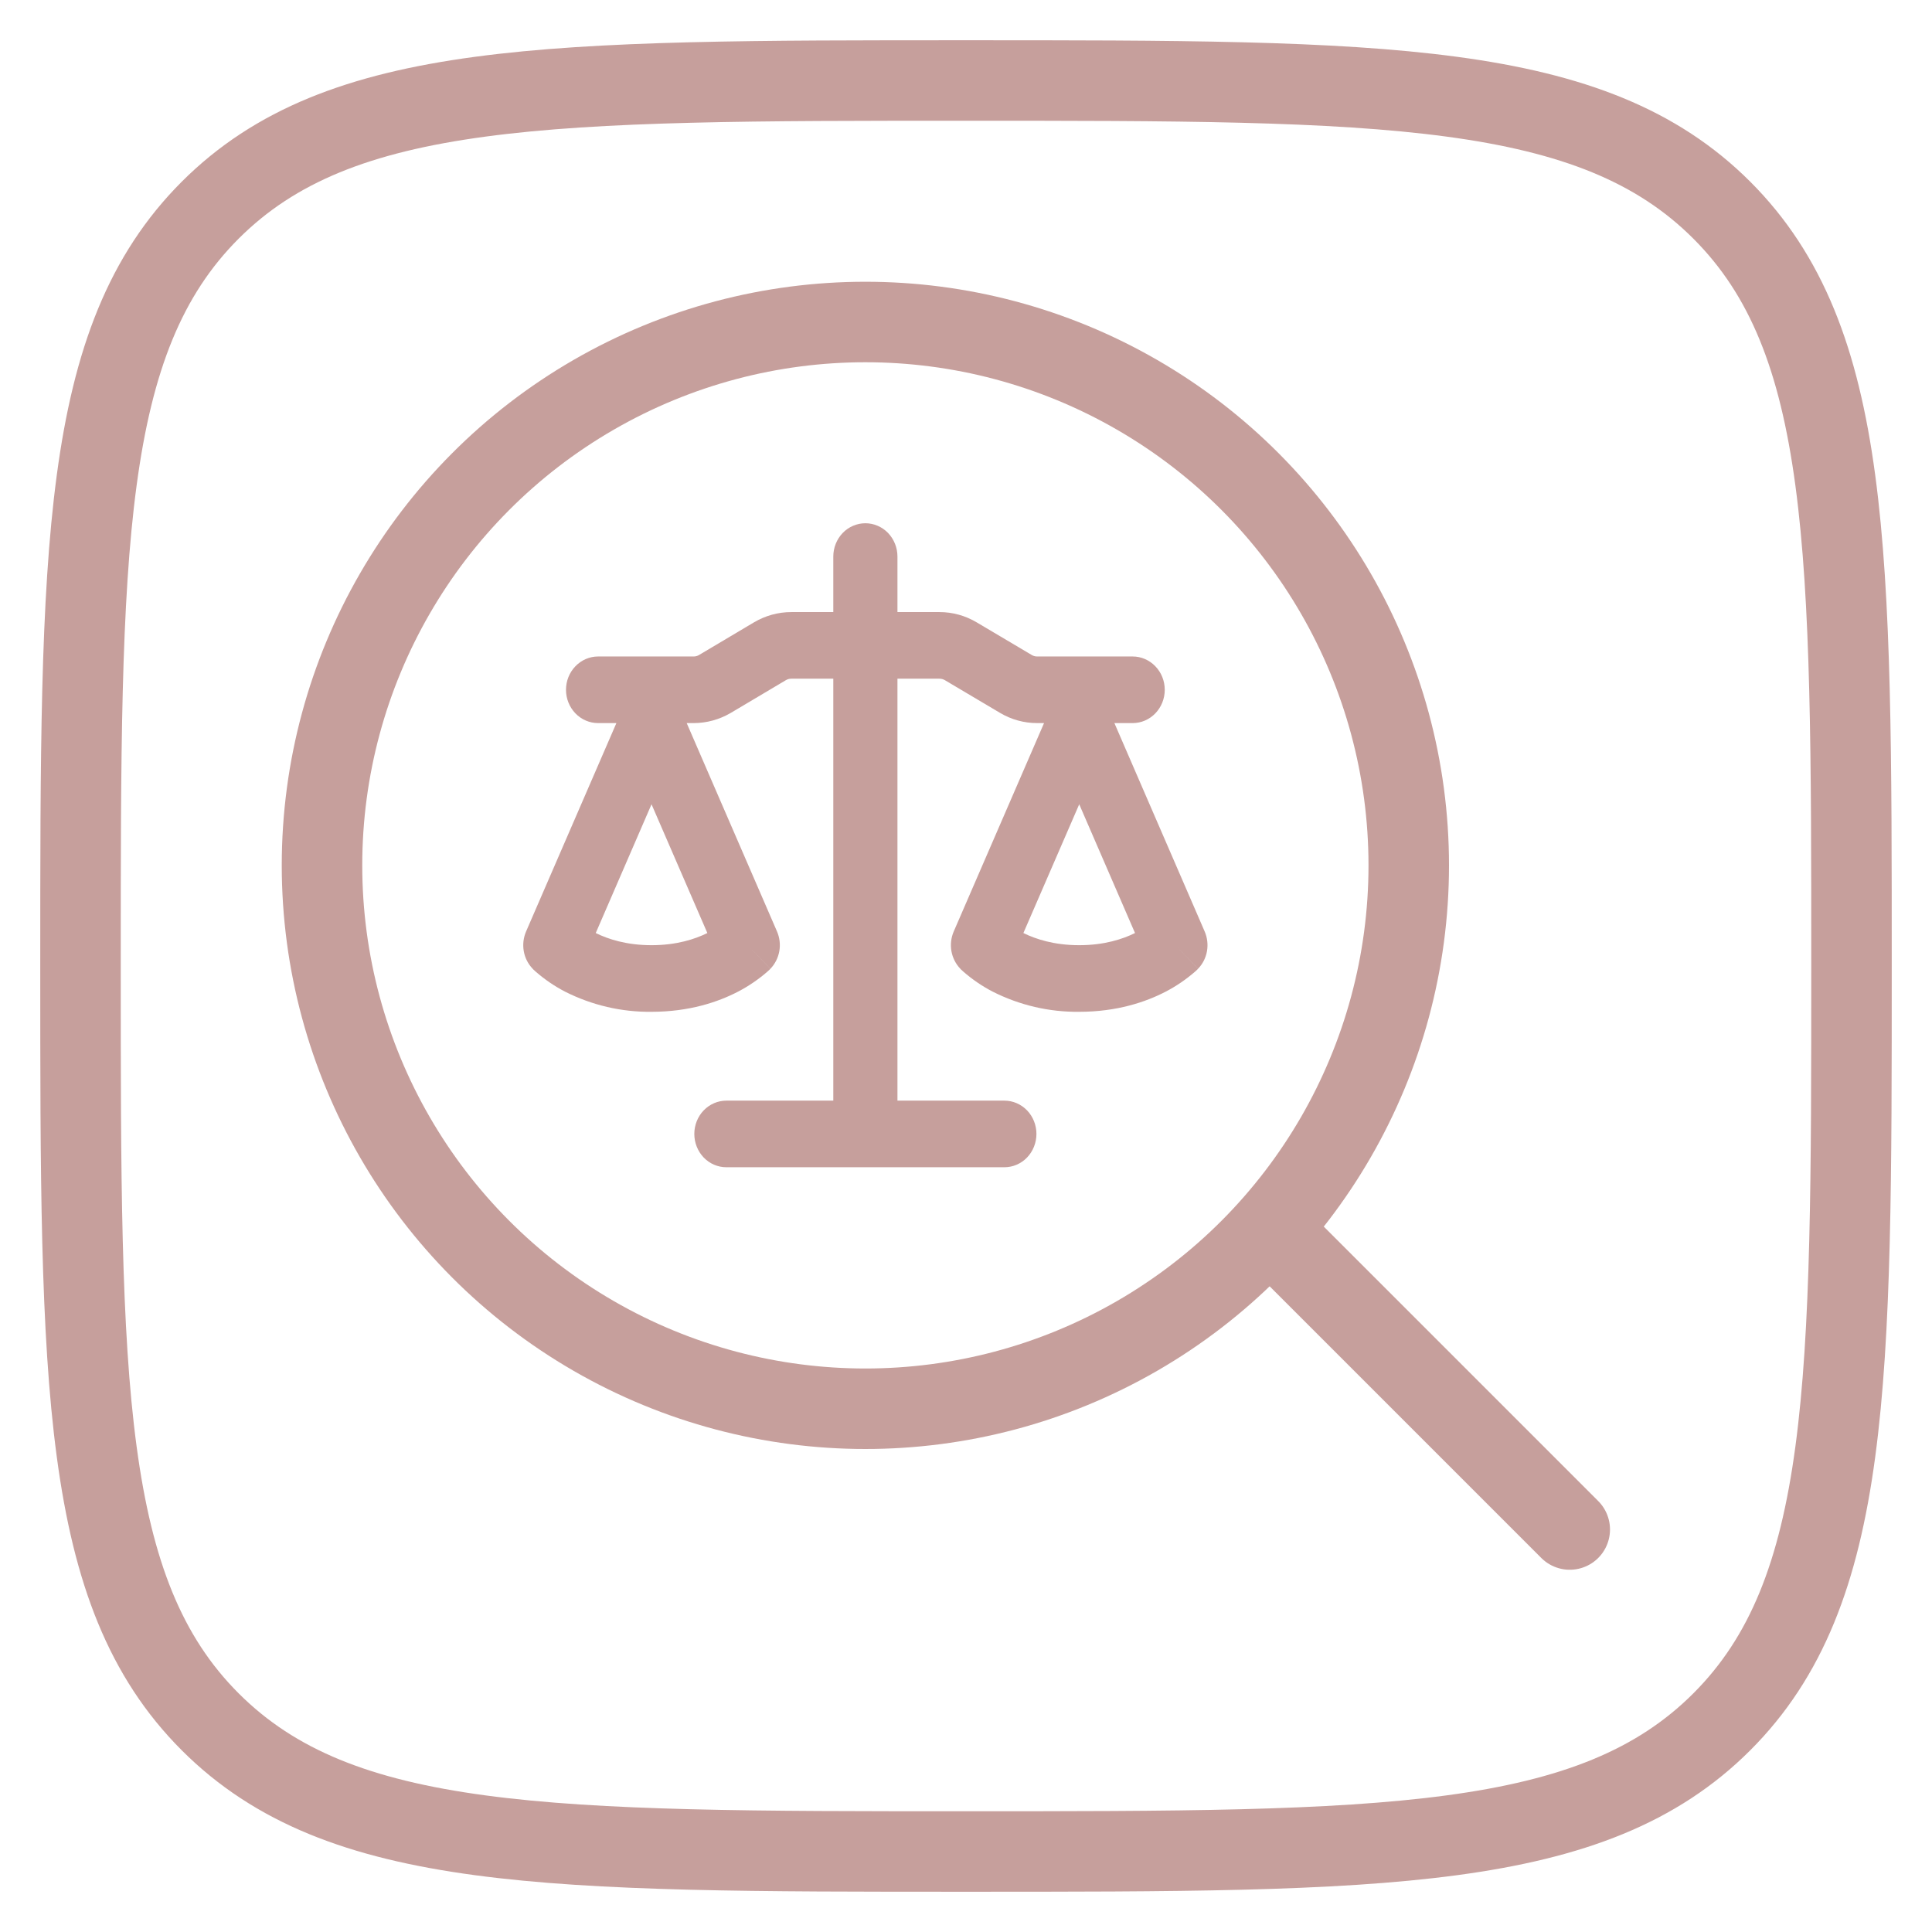
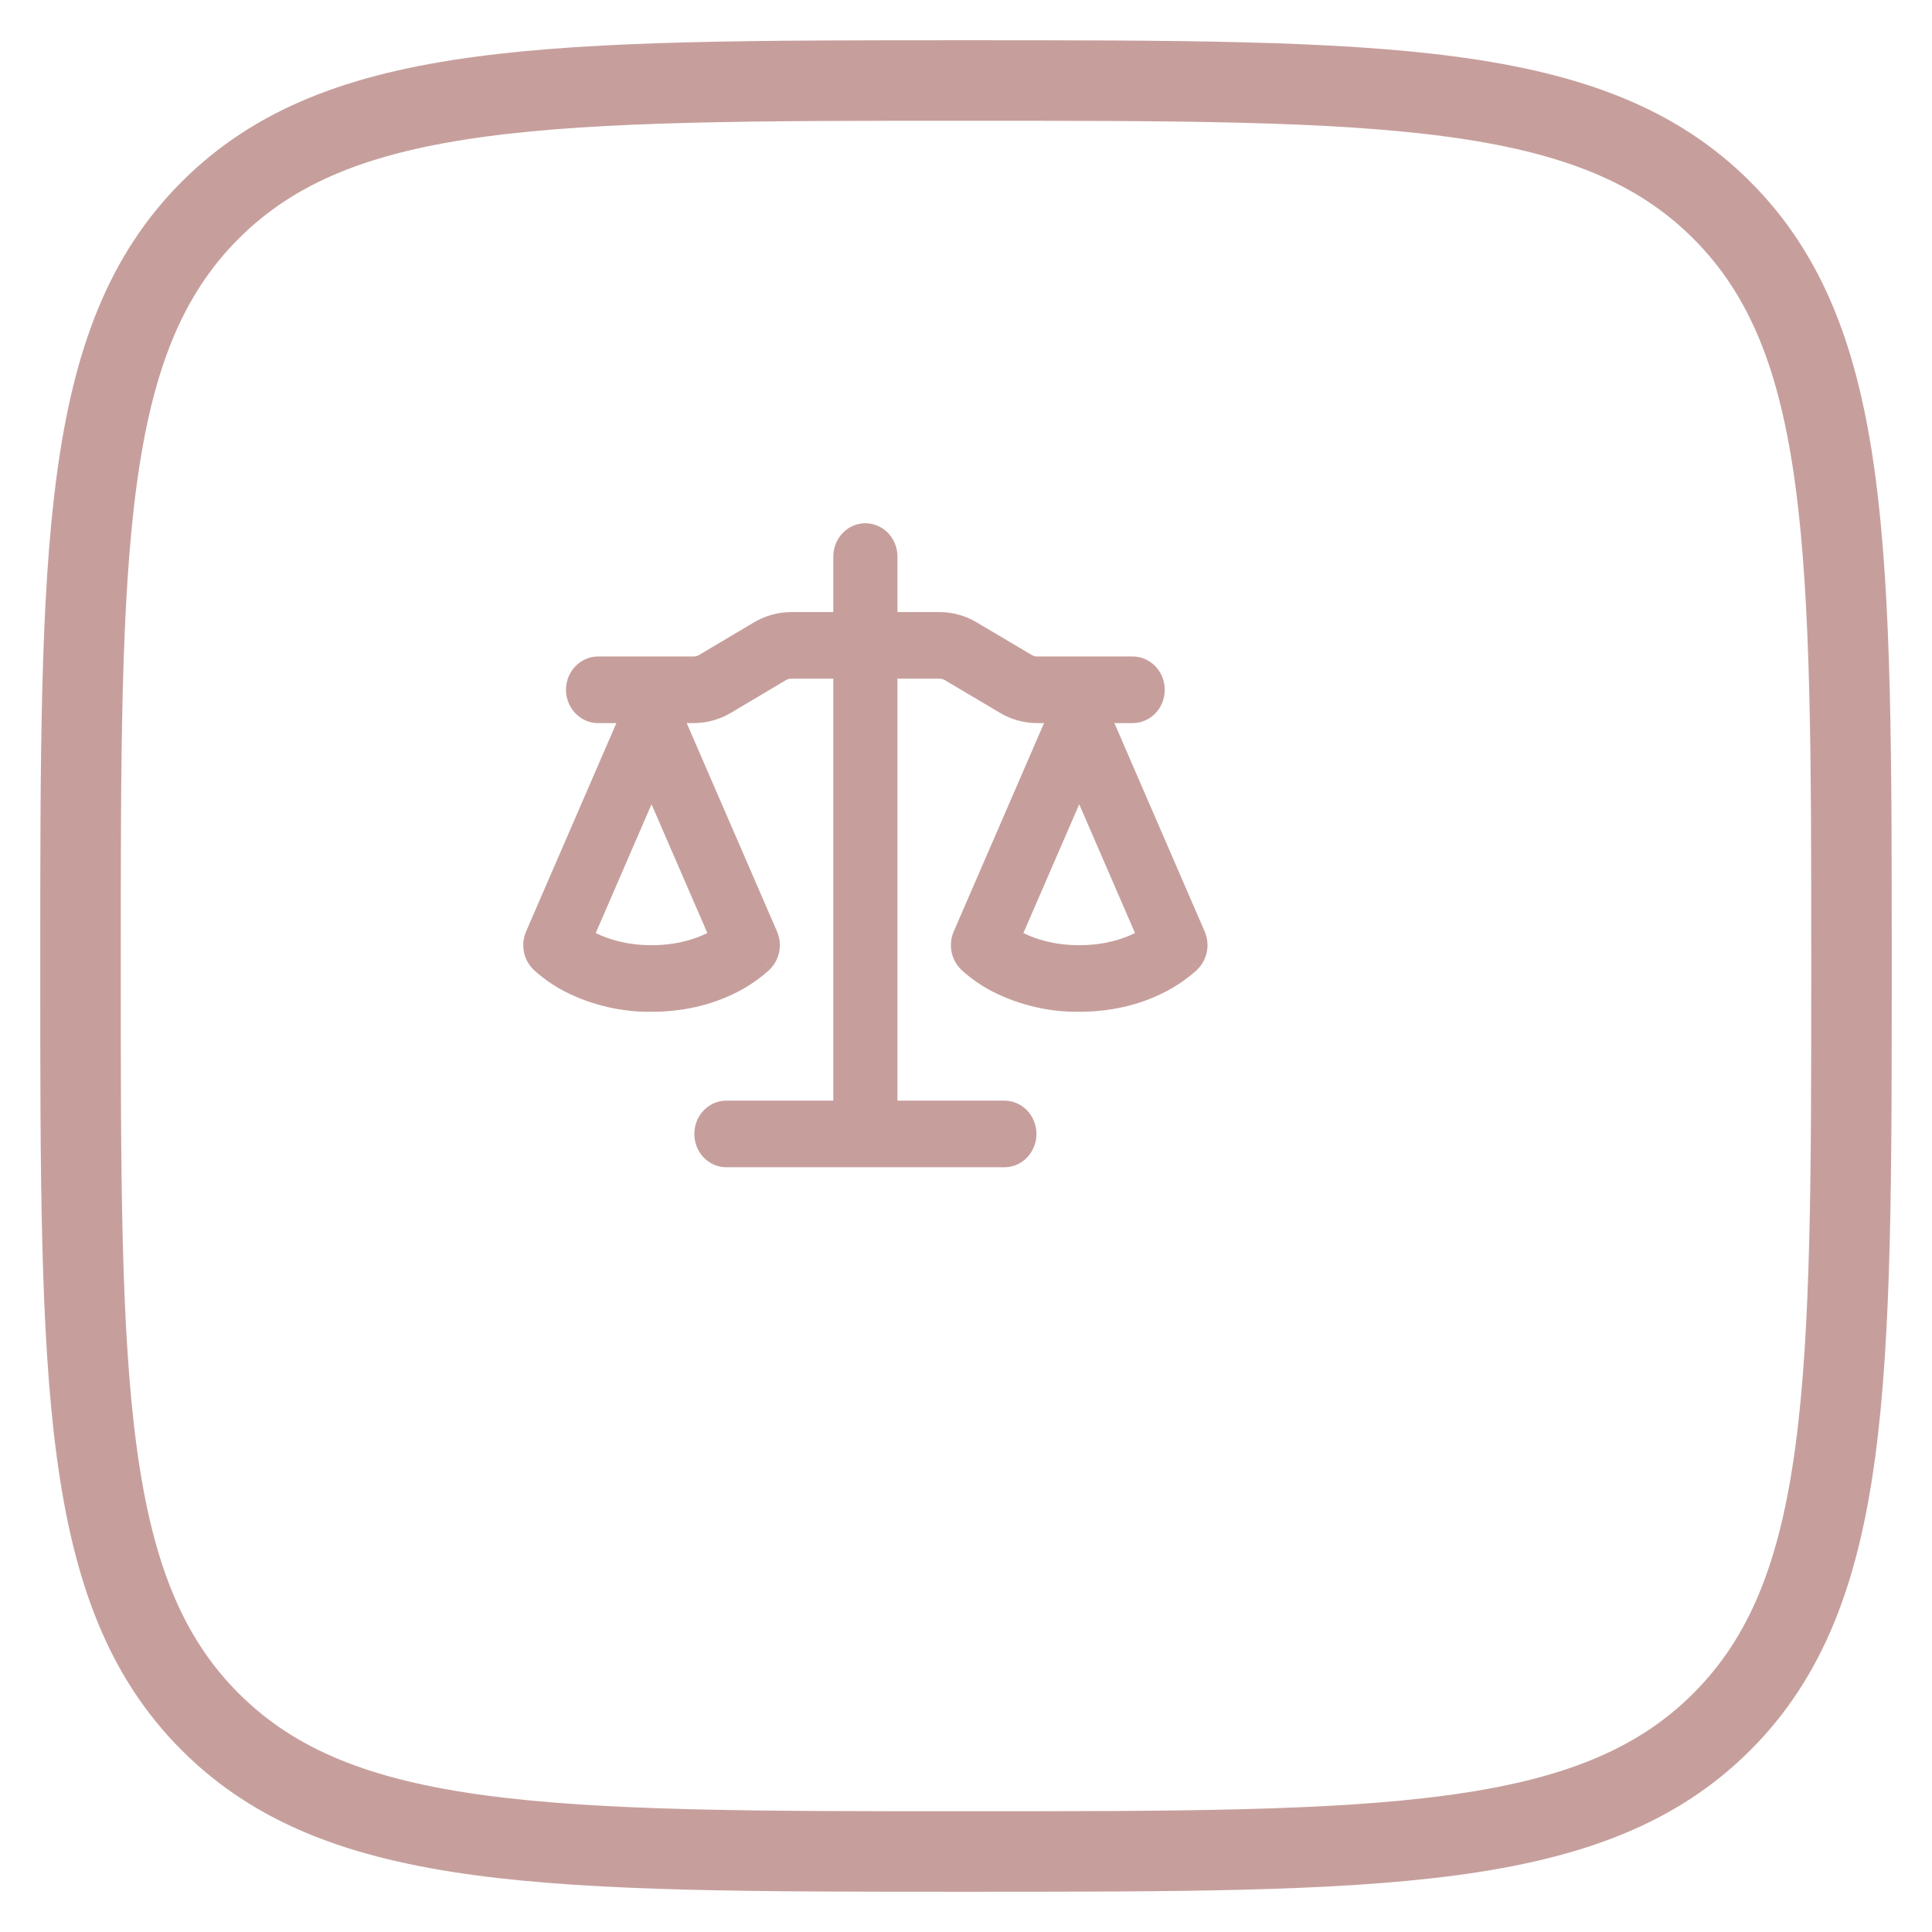
<svg xmlns="http://www.w3.org/2000/svg" width="48" height="48" viewBox="0 0 48 48" fill="none">
  <path d="M2 24C2 13.628 2 8.444 5.222 5.222C8.444 2 13.631 2 24 2C34.372 2 39.556 2 42.778 5.222C46 8.444 46 13.631 46 24C46 34.372 46 39.556 42.778 42.778C39.556 46 34.369 46 24 46C13.628 46 8.444 46 5.222 42.778C2 39.556 2 34.369 2 24Z" stroke="#C69F9C" stroke-width="2" stroke-linecap="round" stroke-linejoin="round" />
  <path d="M22.297 13.828V15.207H23.343C23.666 15.207 23.984 15.295 24.265 15.462L25.635 16.274C25.676 16.298 25.72 16.31 25.767 16.31H28.141C28.352 16.31 28.555 16.398 28.704 16.553C28.854 16.708 28.938 16.918 28.938 17.138C28.938 17.357 28.854 17.568 28.704 17.723C28.555 17.878 28.352 17.965 28.141 17.965H27.687L29.93 23.143C29.996 23.296 30.016 23.467 29.987 23.632C29.958 23.797 29.881 23.949 29.766 24.068L29.203 23.483L29.765 24.069L29.764 24.071L29.762 24.073L29.756 24.08L29.749 24.085L29.739 24.096L29.691 24.14C29.466 24.335 29.223 24.501 28.962 24.637C28.466 24.895 27.748 25.138 26.813 25.138C26.068 25.147 25.332 24.975 24.663 24.637C24.402 24.502 24.158 24.335 23.934 24.14L23.886 24.096L23.869 24.08L23.863 24.073L23.859 24.069V24.068C23.744 23.949 23.668 23.797 23.638 23.632C23.609 23.467 23.629 23.296 23.695 23.143L25.939 17.965H25.767C25.443 17.965 25.125 17.878 24.845 17.711L23.474 16.898C23.434 16.875 23.389 16.862 23.342 16.862H22.297V27.345H24.953C25.165 27.345 25.367 27.432 25.517 27.587C25.666 27.742 25.75 27.953 25.75 28.172C25.75 28.392 25.666 28.602 25.517 28.758C25.367 28.913 25.165 29 24.953 29H18.047C17.835 29 17.633 28.913 17.483 28.758C17.334 28.602 17.25 28.392 17.25 28.172C17.25 27.953 17.334 27.742 17.483 27.587C17.633 27.432 17.835 27.345 18.047 27.345H20.703V16.862H19.658C19.611 16.862 19.566 16.875 19.526 16.898L18.156 17.712C17.875 17.877 17.557 17.965 17.233 17.965H17.061L19.305 23.143C19.371 23.296 19.391 23.467 19.362 23.632C19.332 23.797 19.256 23.949 19.141 24.068L18.578 23.483L19.14 24.069L19.139 24.071L19.137 24.073L19.131 24.08L19.114 24.096L19.066 24.14C18.841 24.335 18.598 24.501 18.337 24.637C17.841 24.895 17.122 25.138 16.187 25.138C15.443 25.147 14.707 24.975 14.038 24.637C13.777 24.502 13.533 24.335 13.309 24.14L13.261 24.096L13.244 24.08L13.238 24.073L13.234 24.069V24.068C13.119 23.949 13.042 23.797 13.013 23.632C12.984 23.467 13.004 23.296 13.07 23.143L15.314 17.965H14.859C14.648 17.965 14.445 17.878 14.296 17.723C14.146 17.568 14.062 17.357 14.062 17.138C14.062 16.918 14.146 16.708 14.296 16.553C14.445 16.398 14.648 16.31 14.859 16.31H17.233C17.279 16.311 17.325 16.298 17.366 16.274L18.734 15.461C19.016 15.295 19.334 15.207 19.658 15.207H20.703V13.828C20.703 13.608 20.787 13.398 20.936 13.242C21.086 13.087 21.289 13 21.5 13C21.711 13 21.914 13.087 22.064 13.242C22.213 13.398 22.297 13.608 22.297 13.828ZM25.426 23.181C25.729 23.331 26.189 23.483 26.813 23.483C27.436 23.483 27.896 23.331 28.199 23.181L26.813 19.982L25.426 23.181ZM14.801 23.181C15.104 23.331 15.564 23.483 16.187 23.483C16.811 23.483 17.271 23.331 17.574 23.181L16.187 19.982L14.801 23.181Z" fill="#C69F9C" />
-   <path d="M32 31L39 38" stroke="#C69F9C" stroke-width="2" stroke-linecap="round" stroke-linejoin="round" />
-   <circle cx="21.5" cy="21.5" r="13.5" stroke="#C69F9C" stroke-width="2" stroke-linecap="round" stroke-linejoin="round" />
</svg>